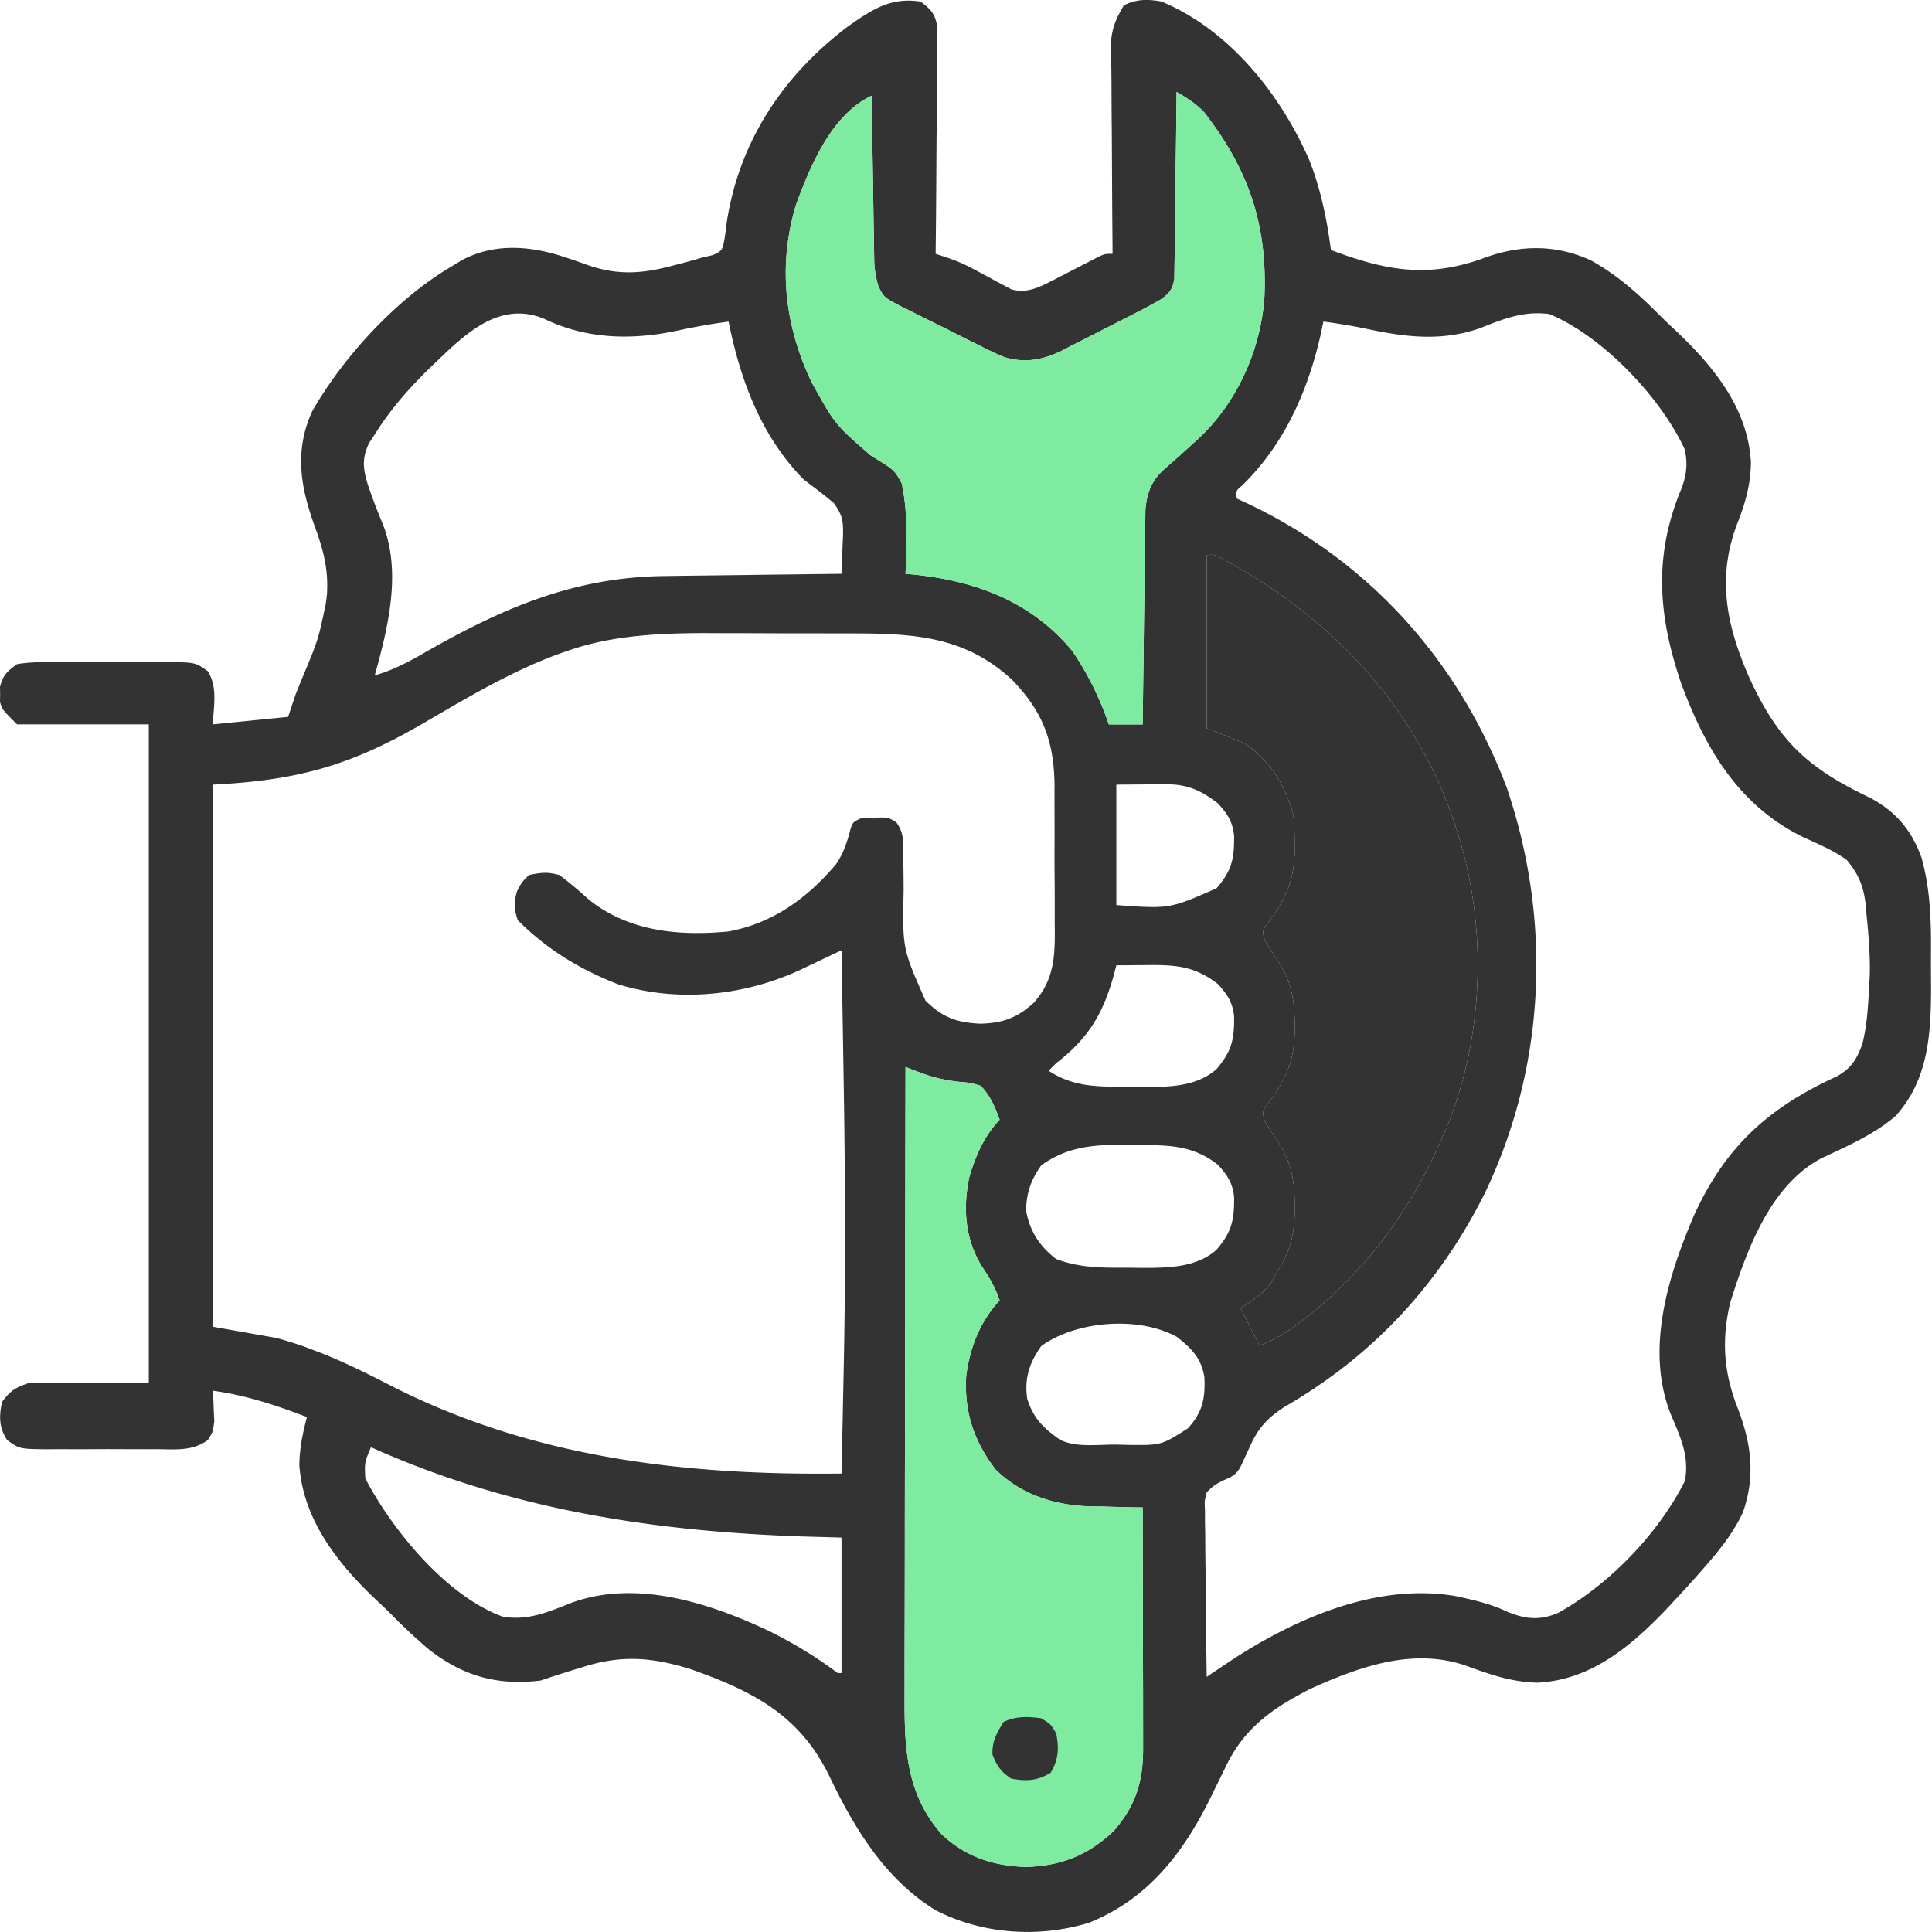
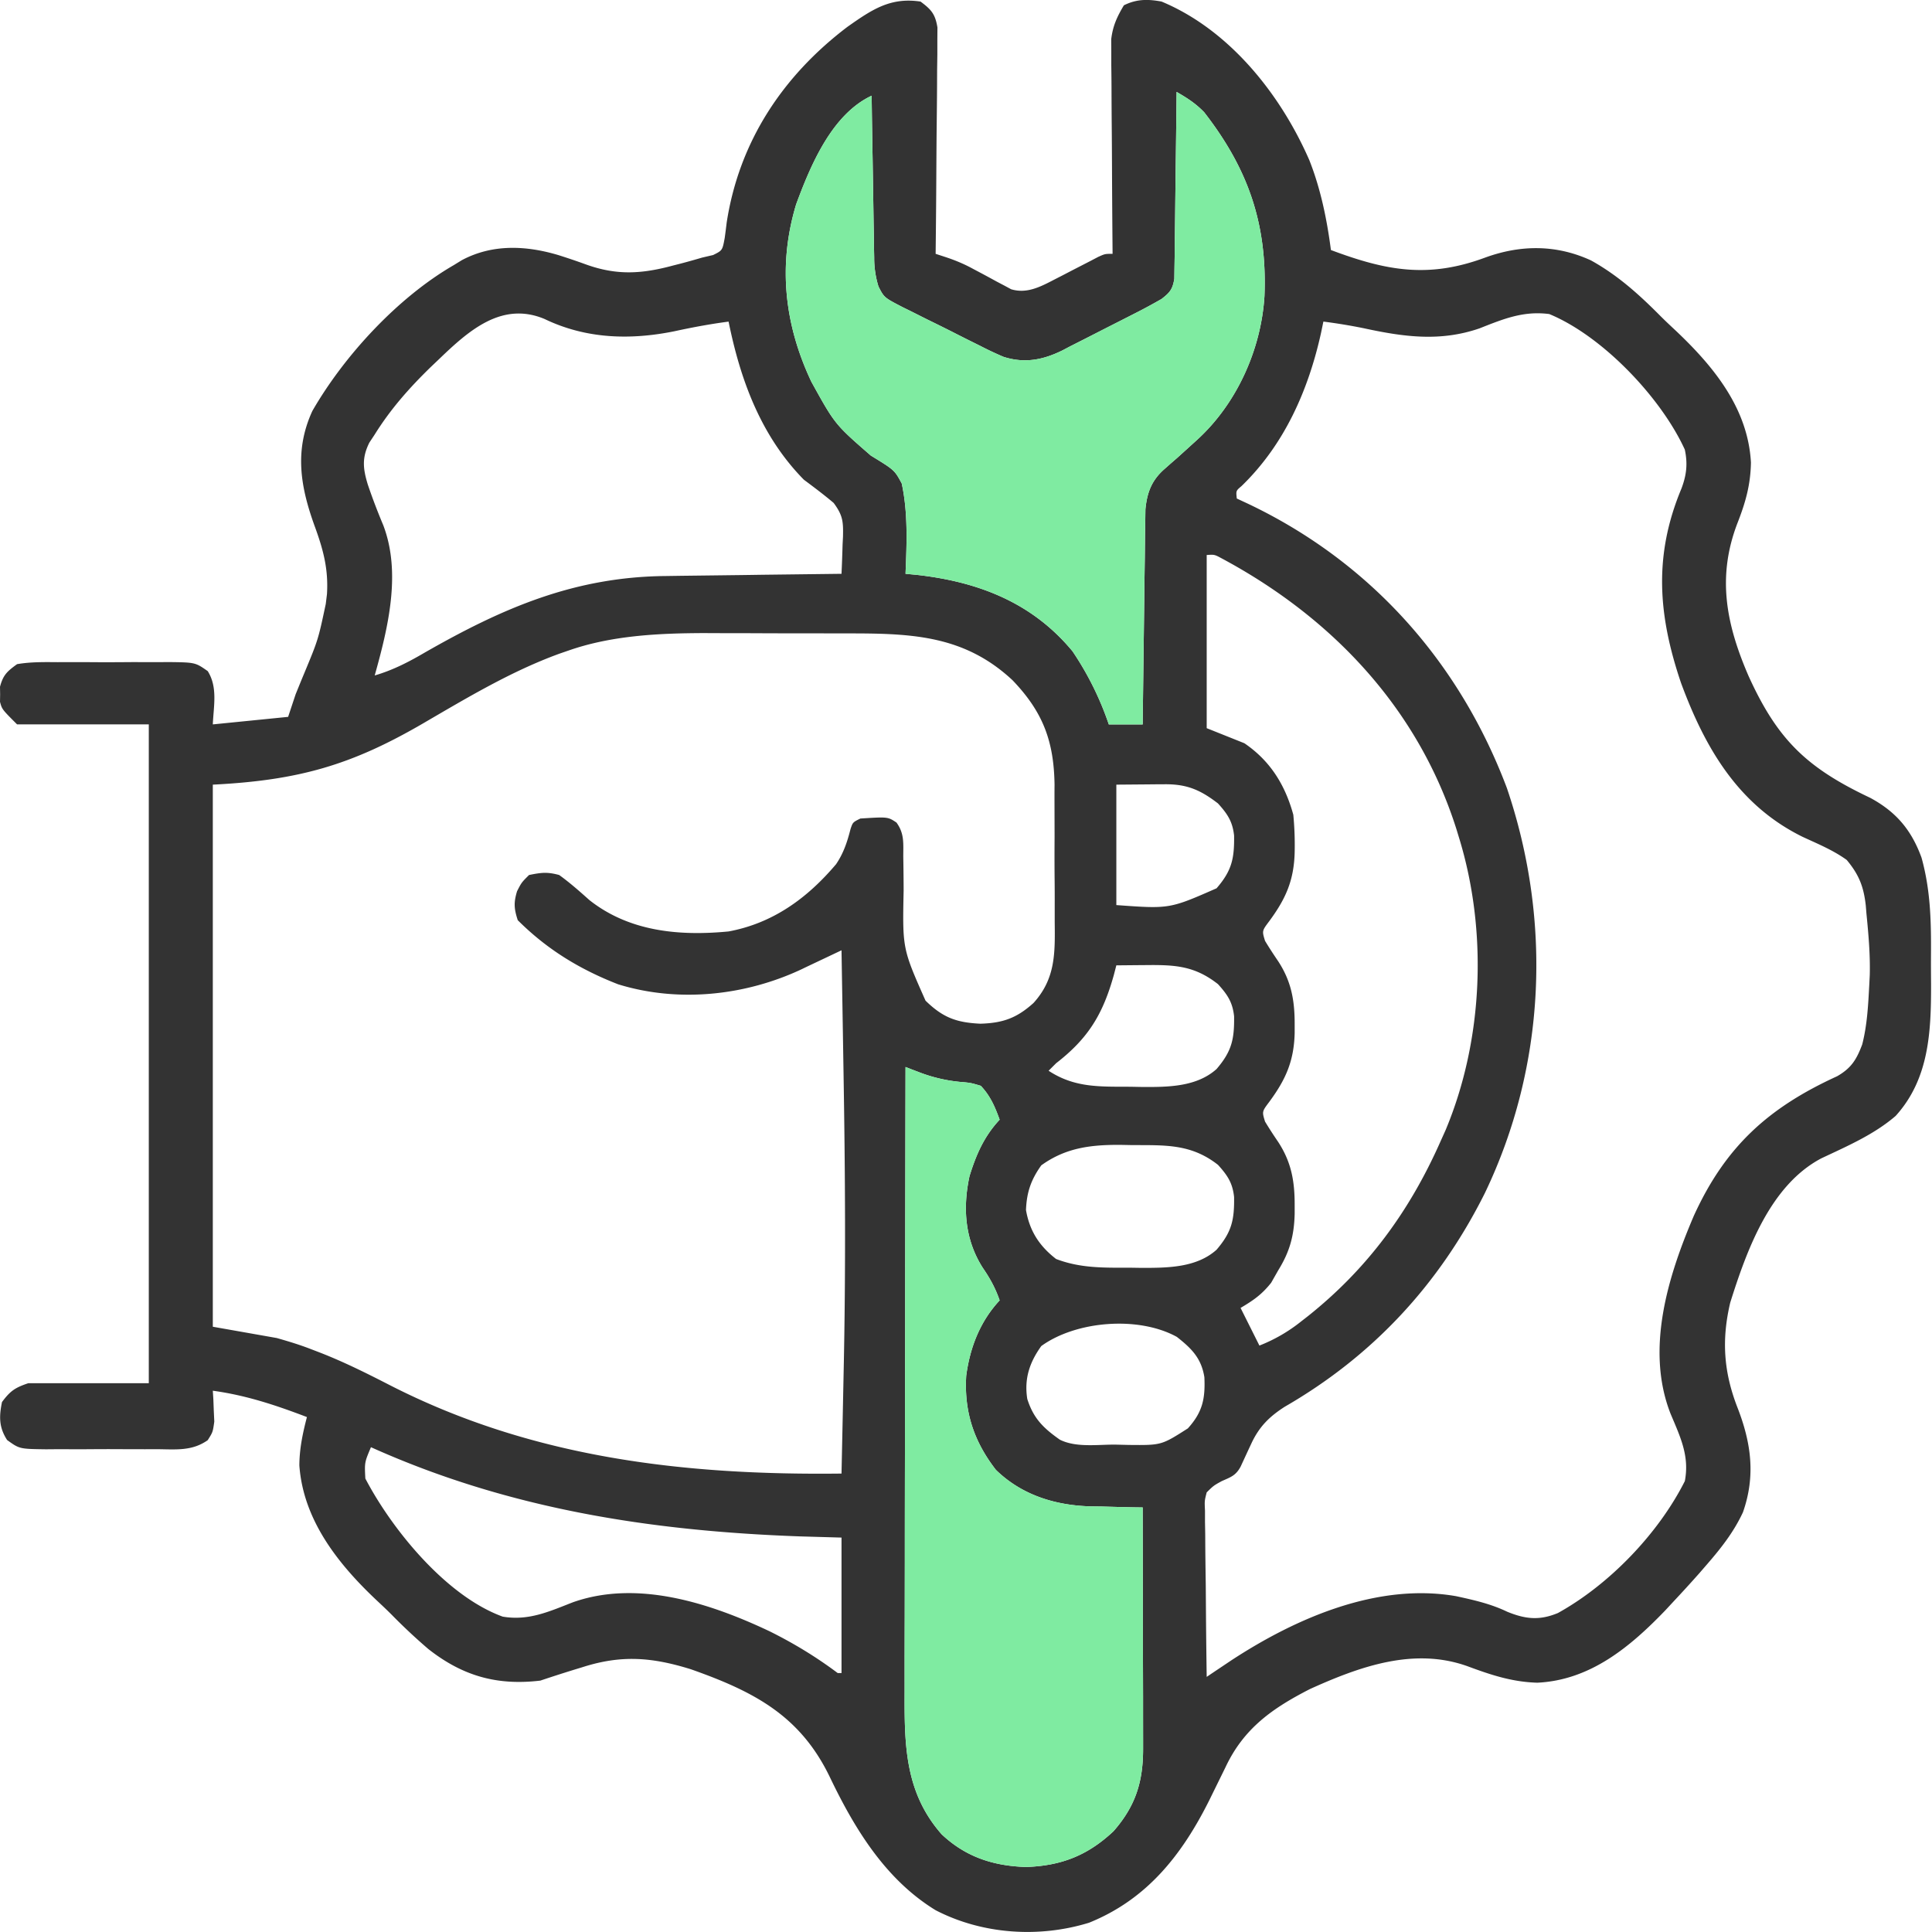
<svg xmlns="http://www.w3.org/2000/svg" width="60" height="60" fill="none">
  <path d="M28.59.05c.335.25.454.386.523.803l-.003.393v.447l-.007.48-.002.494c-.002.432-.007.864-.012 1.296-.005.442-.007.883-.01 1.324-.004.865-.012 1.73-.022 2.596l.336.11c.296.1.55.206.823.355l.24.127c.165.088.328.176.491.266l.24.126.215.116c.479.145.898-.07 1.321-.29l.279-.143.286-.149.568-.292.252-.132c.21-.094.21-.094.444-.094l-.002-.262c-.007-.815-.013-1.63-.016-2.446-.002-.42-.004-.838-.008-1.257-.004-.405-.006-.81-.007-1.215-.001-.229-.004-.457-.007-.686V1.59l-.002-.373c.05-.414.18-.695.393-1.052.394-.197.746-.195 1.169-.117 2.112.88 3.698 2.882 4.59 4.925.354.895.547 1.84.671 2.792 1.713.642 3.022.892 4.794.233 1.105-.401 2.208-.404 3.28.088.831.46 1.492 1.056 2.158 1.727.16.16.326.315.492.47 1.18 1.118 2.228 2.41 2.32 4.08-.012.696-.168 1.24-.417 1.878-.645 1.673-.353 3.145.342 4.751.898 1.978 1.8 2.85 3.778 3.785.808.436 1.281 1 1.594 1.857.284 1.019.302 2.001.294 3.05-.001.294 0 .588.003.882.002 1.473-.059 2.942-1.1 4.09-.676.583-1.51.94-2.311 1.319-1.585.838-2.312 2.844-2.827 4.482-.273 1.162-.202 2.158.227 3.26.424 1.09.567 2.118.168 3.25-.281.604-.669 1.1-1.103 1.601l-.25.289c-.263.297-.531.59-.803.88l-.255.275c-1.1 1.144-2.335 2.168-3.975 2.246-.781-.022-1.439-.241-2.163-.51-1.668-.6-3.35.007-4.897.707-1.161.594-2.054 1.217-2.622 2.426l-.395.804-.103.21c-.853 1.712-1.942 3.091-3.74 3.817-1.56.481-3.318.361-4.765-.388-1.552-.949-2.511-2.52-3.28-4.123-.919-1.917-2.354-2.666-4.32-3.36-1.211-.377-2.162-.452-3.368-.065l-.266.081c-.349.108-.696.22-1.042.336-1.343.16-2.412-.143-3.474-.977a17.85 17.85 0 01-1.146-1.072c-.16-.16-.326-.315-.491-.47-1.19-1.127-2.252-2.479-2.373-4.161.002-.52.104-1.004.235-1.505-.97-.37-1.89-.677-2.923-.818l.017.265.013.349.016.345c-.046.327-.046.327-.204.577-.49.344-.982.285-1.566.28l-.372.001c-.26 0-.52 0-.779-.002-.397-.003-.794 0-1.191.003l-.756-.002-.36.003c-.822-.011-.822-.011-1.206-.288-.255-.393-.252-.729-.159-1.18.258-.347.408-.448.819-.585h3.74v-20.46H.53c-.468-.468-.468-.468-.53-.701l.004-.234L0 21.328c.097-.366.22-.477.53-.702.418-.072.833-.065 1.257-.062l.372-.001c.26 0 .519 0 .778.002.397.003.794 0 1.192-.003l.756.002.36-.003c.82.011.82.011 1.206.281.315.502.183 1.082.158 1.655l2.339-.234.233-.701c.086-.211.171-.422.259-.632.44-1.058.44-1.058.677-2.174l.037-.302c.05-.788-.12-1.402-.388-2.132-.438-1.215-.628-2.332-.066-3.558.994-1.728 2.66-3.529 4.392-4.53l.247-.152c.952-.51 2-.46 3.008-.158.291.092.58.19.866.294.948.338 1.717.29 2.682.03l.243-.062c.224-.058.447-.122.67-.187l.339-.079c.288-.143.288-.143.36-.533.022-.158.042-.317.061-.476.387-2.514 1.742-4.556 3.753-6.08.75-.527 1.326-.925 2.268-.782zm7.95 2.805l-.002.229c-.008.783-.018 1.566-.029 2.35l-.01.877c-.004.42-.01.84-.016 1.26l-.003.397a1504.417 1504.417 0 01-.01.694c-.057.328-.138.422-.398.624-.271.155-.541.302-.82.443a757.453 757.453 0 01-2.024 1.03l-.23.121c-.606.299-1.179.412-1.835.201a10.517 10.517 0 01-.72-.339l-.262-.13a45.82 45.82 0 01-.542-.273c-.275-.14-.553-.277-.83-.412l-.53-.266-.25-.123c-.572-.297-.572-.297-.747-.64a2.982 2.982 0 01-.133-.895l-.007-.34-.004-.364-.007-.375-.018-1.182-.013-.804c-.012-.655-.022-1.31-.03-1.966-1.235.579-1.894 2.153-2.346 3.377-.57 1.889-.363 3.737.475 5.509.73 1.32.73 1.32 1.845 2.29.736.45.736.45.96.866.195.9.157 1.84.12 2.755l-.002.051.33.031c1.908.21 3.598.852 4.857 2.376a9.494 9.494 0 011.126 2.27h1.052l.003-.262.031-2.452.016-1.26c.004-.405.01-.81.016-1.216l.007-.69.007-.425.005-.373c.05-.526.197-.909.597-1.257l.195-.173.205-.178a134.264 134.264 0 00.614-.557c1.23-1.124 1.984-2.806 2.086-4.46.088-2.24-.501-3.943-1.874-5.71-.269-.276-.524-.439-.855-.629zm-22.916 8.309l-.244.232c-.665.647-1.251 1.308-1.743 2.098l-.166.251c-.234.469-.2.802-.052 1.292.145.433.309.857.485 1.278.565 1.486.144 3.194-.267 4.662.568-.166 1.055-.418 1.563-.716 2.418-1.382 4.644-2.347 7.477-2.372l.474-.007 1.238-.015c.422-.005.845-.01 1.267-.017l2.478-.03c.014-.3.025-.6.033-.9l.013-.255c.01-.467-.003-.658-.29-1.046-.3-.254-.61-.486-.925-.721-1.33-1.352-1.97-3.089-2.338-4.91-.568.074-1.12.177-1.68.299-1.37.278-2.744.241-4.034-.38-1.334-.56-2.365.368-3.289 1.257zm32.323-.966c-1.228.423-2.365.263-3.603-.006a17.32 17.32 0 00-1.245-.205l-.073.352c-.394 1.78-1.138 3.47-2.471 4.758-.172.145-.172.145-.145.385l.352.164c3.79 1.802 6.56 4.907 8.037 8.831 1.402 4.131 1.203 8.637-.684 12.573-1.414 2.831-3.475 5.056-6.215 6.637-.481.308-.796.623-1.037 1.14l-.11.235-.226.489c-.151.275-.3.32-.584.446-.254.14-.254.14-.468.35-.068.266-.068.266-.053.566v.348l.007.374.002.384c.003.405.009.81.015 1.215l.006.823c.005.673.013 1.346.023 2.02l.213-.144a2015.512 2015.512 0 00.563-.377c2.004-1.309 4.536-2.41 6.971-1.985.549.119 1.077.238 1.584.482.573.235 1.01.277 1.578.04 1.597-.884 3.12-2.468 3.94-4.096.15-.783-.142-1.375-.446-2.099-.78-1.999-.077-4.262.723-6.135.981-2.156 2.32-3.365 4.454-4.34.44-.253.602-.518.778-.988.157-.612.186-1.242.22-1.87l.014-.281c.017-.64-.04-1.275-.103-1.912l-.021-.256c-.065-.578-.21-.953-.592-1.41-.422-.304-.896-.498-1.367-.716-1.995-.98-3.03-2.753-3.778-4.78-.713-2.103-.857-3.954.012-6.035.16-.422.199-.776.105-1.213-.736-1.611-2.554-3.526-4.209-4.209-.805-.104-1.42.15-2.167.445zm-8.472 7.038v5.378l1.17.468c.803.546 1.265 1.292 1.52 2.221a9.873 9.873 0 01.042 1.163c-.02.874-.28 1.452-.788 2.14-.228.303-.228.303-.132.614.13.216.268.427.41.635.412.633.513 1.227.51 1.973v.25c-.02.874-.28 1.452-.788 2.14-.228.303-.228.303-.132.614.13.216.268.427.41.635.412.633.513 1.227.51 1.973v.25c-.016.685-.153 1.183-.51 1.76l-.22.387c-.289.365-.551.546-.95.782l.585 1.169a4.961 4.961 0 001.3-.753l.202-.157c1.848-1.47 3.155-3.255 4.11-5.403l.17-.378c1.176-2.81 1.31-6.186.414-9.093l-.074-.243c-1.186-3.755-3.862-6.58-7.287-8.417-.23-.124-.23-.124-.472-.108zm-19.84 2.974l-.26.09c-1.494.543-2.87 1.37-4.24 2.168-2.212 1.286-3.845 1.766-6.526 1.9v16.835l1.988.351c.374.107.716.21 1.074.35l.274.105c.738.288 1.44.638 2.145 1 4.416 2.263 9.139 2.813 14.044 2.754a2388.381 2388.381 0 00.067-3.203c.066-3.078.048-6.15-.004-9.227l-.021-1.298-.042-2.523-.413.196-.543.257c-.09.043-.18.085-.271.13-1.749.825-3.83 1.054-5.711.473-1.193-.465-2.208-1.083-3.117-1.991-.114-.354-.13-.54-.021-.9.138-.27.138-.27.372-.503.386-.078.565-.1.936 0 .333.24.633.506.94.78 1.243.982 2.797 1.119 4.32.973 1.383-.256 2.448-1.036 3.34-2.09.232-.343.346-.691.448-1.091.071-.21.071-.21.305-.326.854-.054.854-.054 1.122.125.25.345.21.645.211 1.067l.004.25c.004.265.006.53.007.794-.037 1.804-.037 1.804.68 3.42.539.526.957.68 1.703.716.703-.021 1.13-.175 1.65-.643.685-.755.67-1.543.659-2.52v-.46c.001-.32 0-.64-.004-.959a80.036 80.036 0 010-1.22l-.003-1.176c0-.144 0-.289.002-.438-.019-1.36-.362-2.268-1.305-3.251-1.475-1.376-3.08-1.453-5.011-1.454h-.494c-.344-.002-.689-.002-1.033-.002-.436 0-.871-.001-1.307-.003-.34-.002-.68-.002-1.02-.002l-.711-.003c-1.413.004-2.89.074-4.233.549zm17.034 4.158v3.74c1.653.12 1.653.12 3.112-.521.478-.55.554-.93.545-1.636-.048-.44-.206-.674-.5-.999-.548-.422-.966-.601-1.65-.596l-.24.001-.302.003-.965.008zm0 5.612l-.078.3c-.341 1.221-.795 1.968-1.793 2.74l-.233.233c.813.535 1.597.492 2.543.497l.37.007c.79.004 1.682 0 2.303-.557.475-.554.554-.929.545-1.638-.048-.44-.206-.673-.5-.998-.734-.577-1.35-.602-2.258-.592l-.263.002-.636.006zm-6.547 3.156c-.006 2.737-.01 5.474-.012 8.211l-.006 3.813c-.002 1.108-.004 2.216-.004 3.324l-.003 1.759a482.245 482.245 0 00-.003 2.264c-.007 1.664-.002 3.149 1.15 4.459.748.705 1.603.982 2.62 1.015 1.096-.037 1.915-.358 2.716-1.11.69-.786.922-1.543.92-2.57v-.245l-.001-.801v-.556l-.004-1.463-.002-1.493-.006-2.928-.23-.003c-.35-.006-.699-.016-1.048-.026l-.362-.005c-1.09-.035-2.122-.355-2.92-1.135-.685-.887-.988-1.804-.92-2.923.117-.876.43-1.686 1.038-2.338-.131-.38-.3-.687-.527-1.016-.552-.871-.623-1.847-.409-2.842.206-.668.453-1.237.936-1.754-.147-.405-.288-.737-.585-1.052-.313-.094-.313-.094-.665-.124a4.806 4.806 0 01-1.23-.29l-.252-.096-.191-.075zm4.216 3.055c-.32.447-.454.838-.475 1.388.113.65.412 1.115.935 1.52.745.286 1.475.273 2.266.27l.384.006c.798 0 1.706 0 2.333-.563.475-.554.554-.929.545-1.638-.048-.44-.206-.673-.5-.998-.836-.657-1.64-.609-2.66-.614l-.37-.007c-.92-.005-1.7.088-2.458.636zm0 5.612c-.365.508-.534 1.015-.435 1.643.192.605.5.905 1.012 1.265.504.252 1.172.149 1.725.153l.418.01c1.011.01 1.011.01 1.832-.514.46-.508.543-.926.513-1.59-.094-.591-.4-.894-.856-1.252-1.189-.655-3.125-.5-4.209.285zM11.52 44.945c-.2.473-.2.473-.174.972.835 1.596 2.518 3.655 4.266 4.289.8.136 1.433-.154 2.178-.445 2.006-.71 4.26.025 6.106.898.753.374 1.45.797 2.121 1.3h.117v-4.208l-1.293-.037c-4.649-.167-9.06-.855-13.321-2.77z" fill="#333" />
  <path d="M36.54 2.855l-.002.229c-.008.783-.018 1.566-.029 2.35l-.01.877c-.004.42-.01.84-.016 1.26l-.003.397-.007.369-.004.325c-.056.328-.137.422-.397.624-.271.155-.541.302-.82.443l-.243.124-.51.258c-.26.13-.516.264-.773.397l-.498.251-.23.121c-.606.299-1.179.412-1.835.201a10.517 10.517 0 01-.72-.339l-.262-.13a45.82 45.82 0 01-.542-.273c-.275-.14-.553-.277-.83-.412l-.53-.266-.25-.123c-.572-.297-.572-.297-.747-.64a2.982 2.982 0 01-.133-.895l-.007-.34-.004-.364-.007-.375-.018-1.182-.013-.804c-.012-.655-.022-1.31-.03-1.966-1.235.579-1.894 2.153-2.346 3.377-.57 1.889-.363 3.737.475 5.509.73 1.32.73 1.32 1.845 2.29.736.45.736.45.96.866.195.9.157 1.84.12 2.755l-.002.051.33.031c1.908.21 3.598.852 4.857 2.376a9.494 9.494 0 011.126 2.27h1.052l.003-.262.031-2.452.016-1.26c.004-.405.01-.81.016-1.216l.007-.69.007-.425.005-.373c.05-.526.197-.909.597-1.257l.195-.173.205-.178.415-.377.2-.18c1.23-1.124 1.983-2.806 2.085-4.46.088-2.24-.501-3.943-1.874-5.71-.269-.276-.524-.439-.855-.629zm-8.418 30.281c-.006 2.737-.01 5.474-.012 8.211l-.006 3.813c-.002 1.108-.004 2.216-.004 3.324l-.003 1.759a482.245 482.245 0 00-.003 2.264c-.007 1.664-.002 3.149 1.15 4.459.748.705 1.603.982 2.62 1.015 1.096-.037 1.915-.358 2.716-1.11.69-.786.922-1.543.92-2.57v-.245l-.001-.801v-.556l-.004-1.463-.002-1.493-.006-2.928-.23-.003c-.35-.006-.699-.016-1.048-.026l-.362-.005c-1.09-.035-2.122-.355-2.92-1.135-.685-.887-.988-1.804-.92-2.923.117-.876.43-1.686 1.038-2.338-.131-.38-.3-.687-.527-1.016-.552-.871-.623-1.847-.409-2.842.206-.668.453-1.237.936-1.754-.147-.405-.288-.737-.585-1.052-.313-.094-.313-.094-.665-.124a4.806 4.806 0 01-1.23-.29l-.252-.096-.191-.075z" fill="#7FEBA1" />
-   <path d="M37.475 17.236v5.378l1.17.468c.803.546 1.265 1.292 1.52 2.221.027.31.044.603.043.913v.25c-.021.874-.281 1.452-.79 2.14-.227.303-.227.303-.13.614.129.216.267.427.408.635.413.633.514 1.227.512 1.973v.25c-.021.874-.281 1.452-.79 2.14-.227.303-.227.303-.13.614.129.216.267.427.408.635.413.633.514 1.227.512 1.973v.25c-.017.685-.154 1.183-.512 1.76l-.219.387c-.289.365-.551.546-.95.782l.585 1.169a4.961 4.961 0 001.3-.753l.202-.157c1.848-1.47 3.155-3.255 4.11-5.403l.17-.378c1.176-2.81 1.31-6.186.414-9.093l-.074-.243c-1.186-3.755-3.862-6.58-7.287-8.417-.23-.124-.23-.124-.472-.108zm-5.142 36.127c.293.175.293.175.468.467.093.47.073.815-.175 1.228-.412.247-.76.27-1.228.175-.322-.222-.435-.384-.577-.745-.01-.416.128-.658.343-1.008.375-.188.762-.173 1.17-.117z" fill="#333" />
</svg>